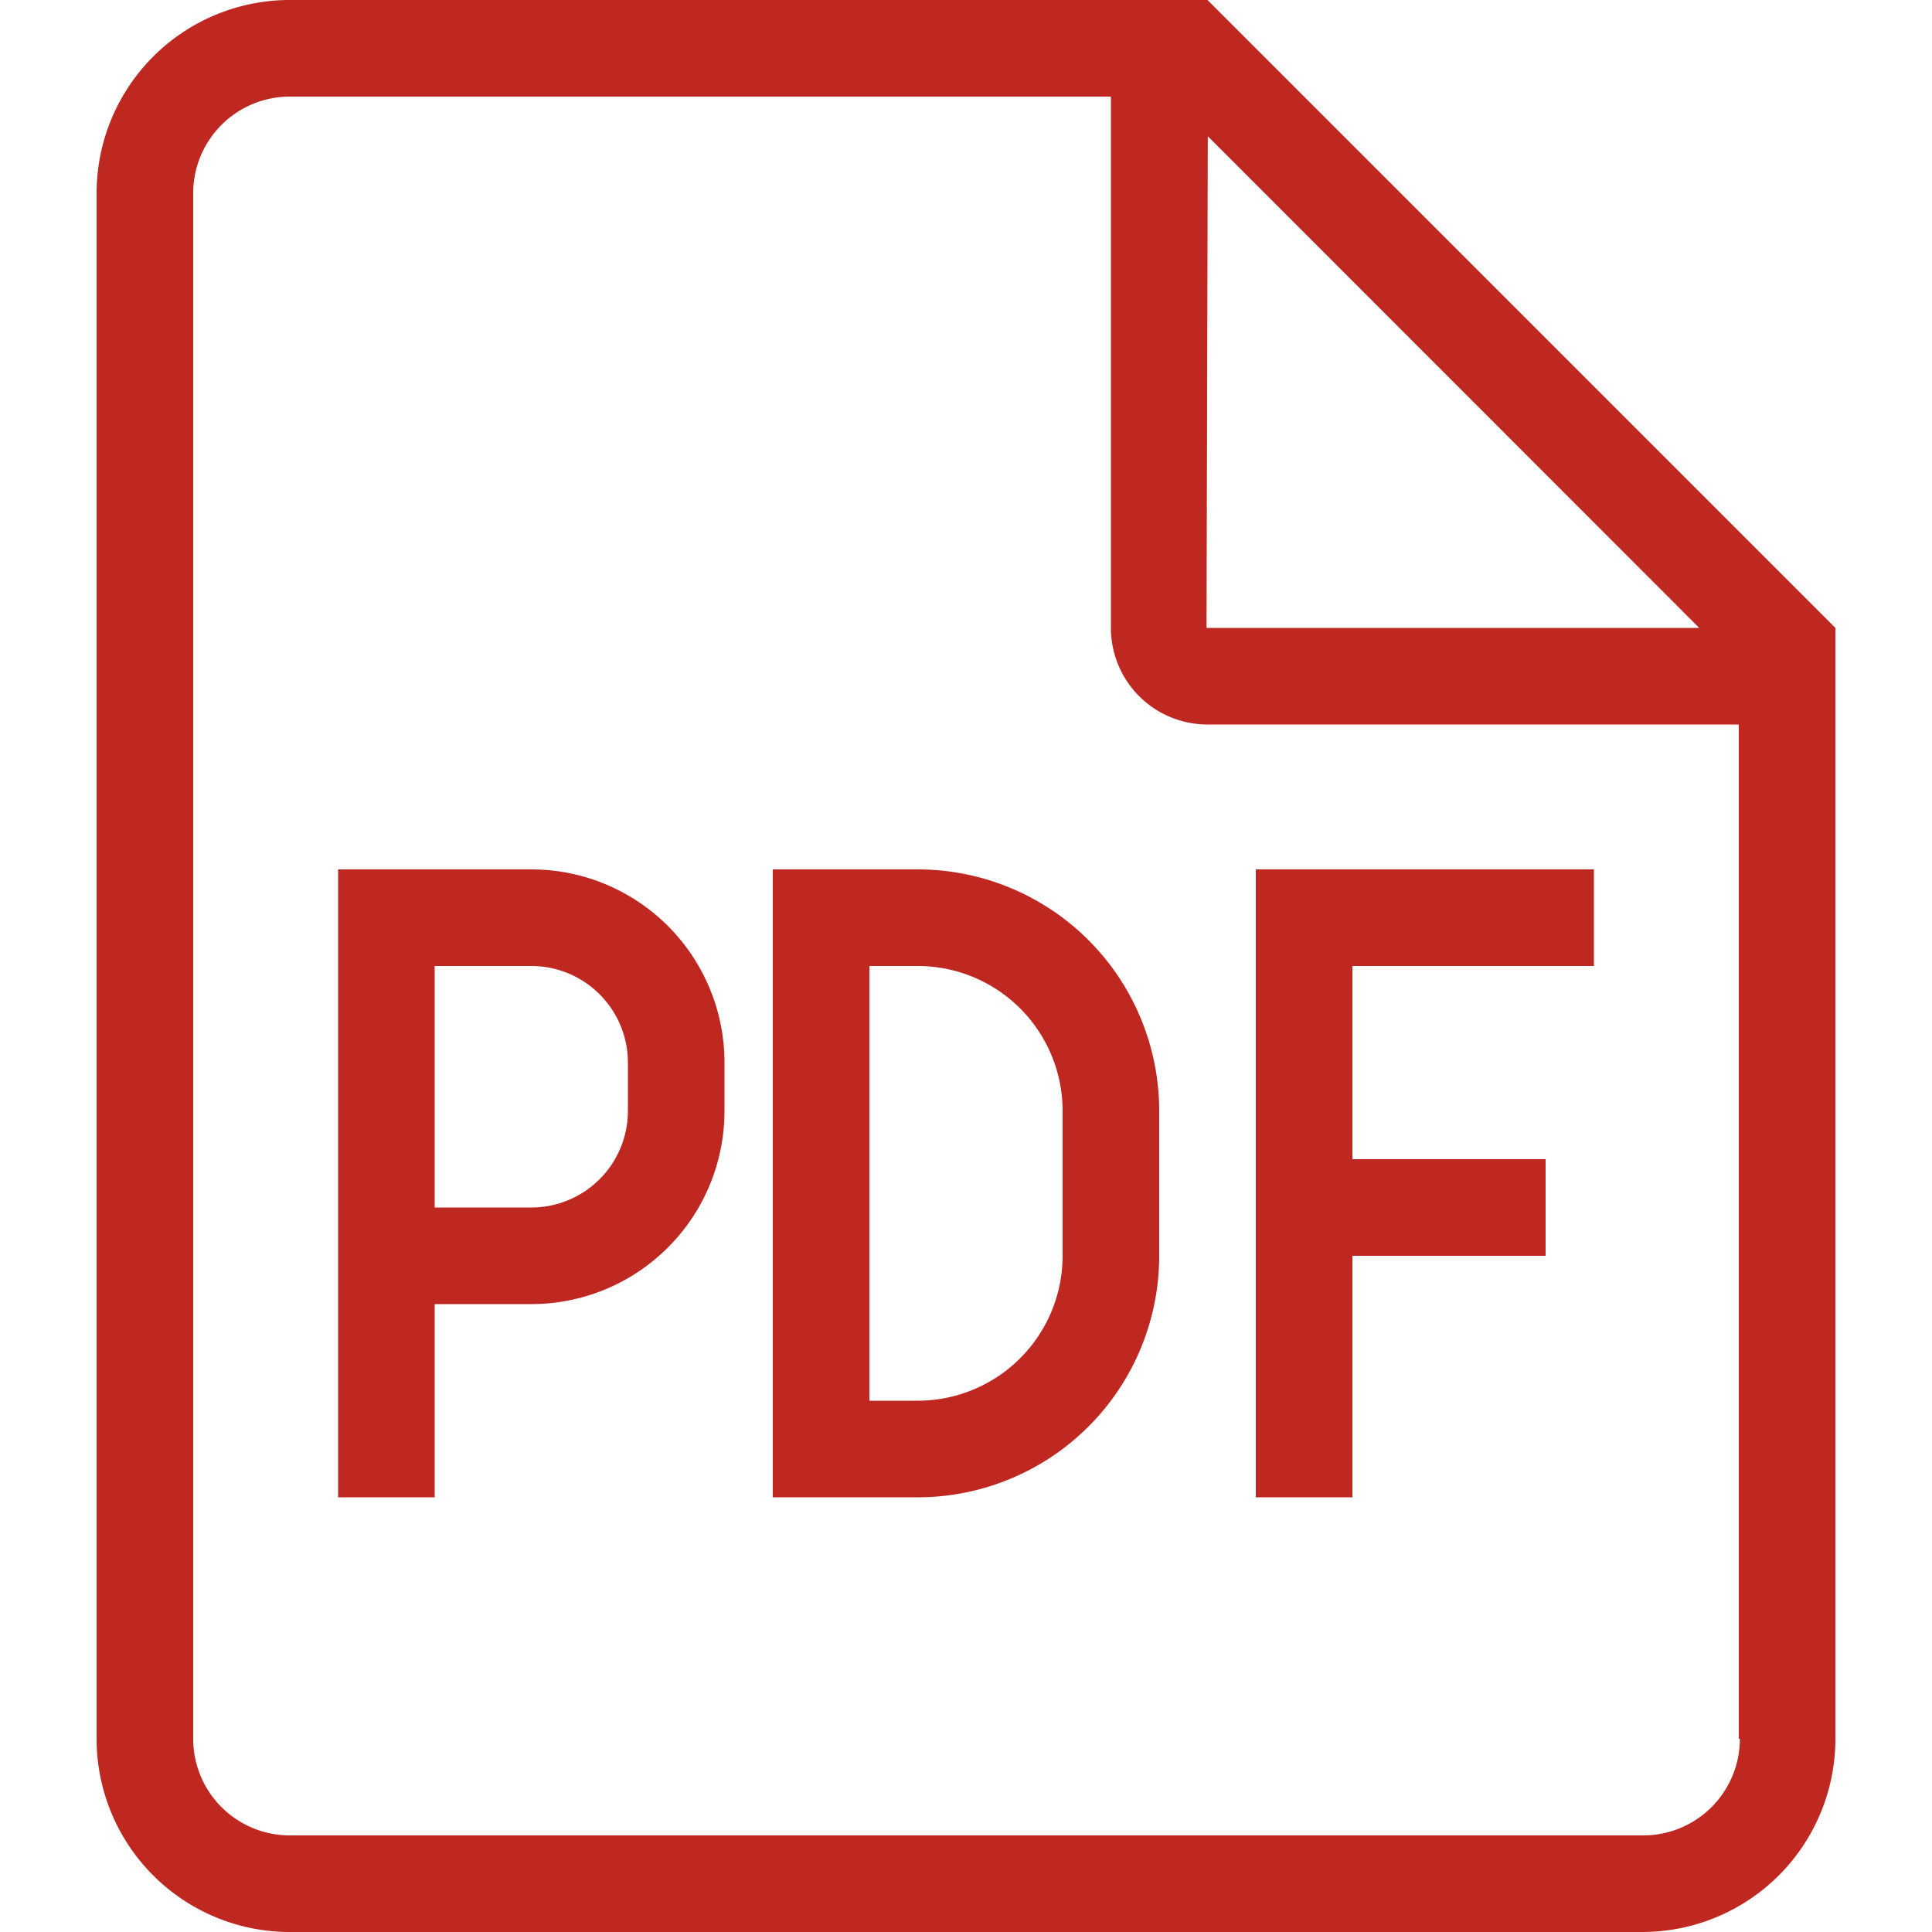
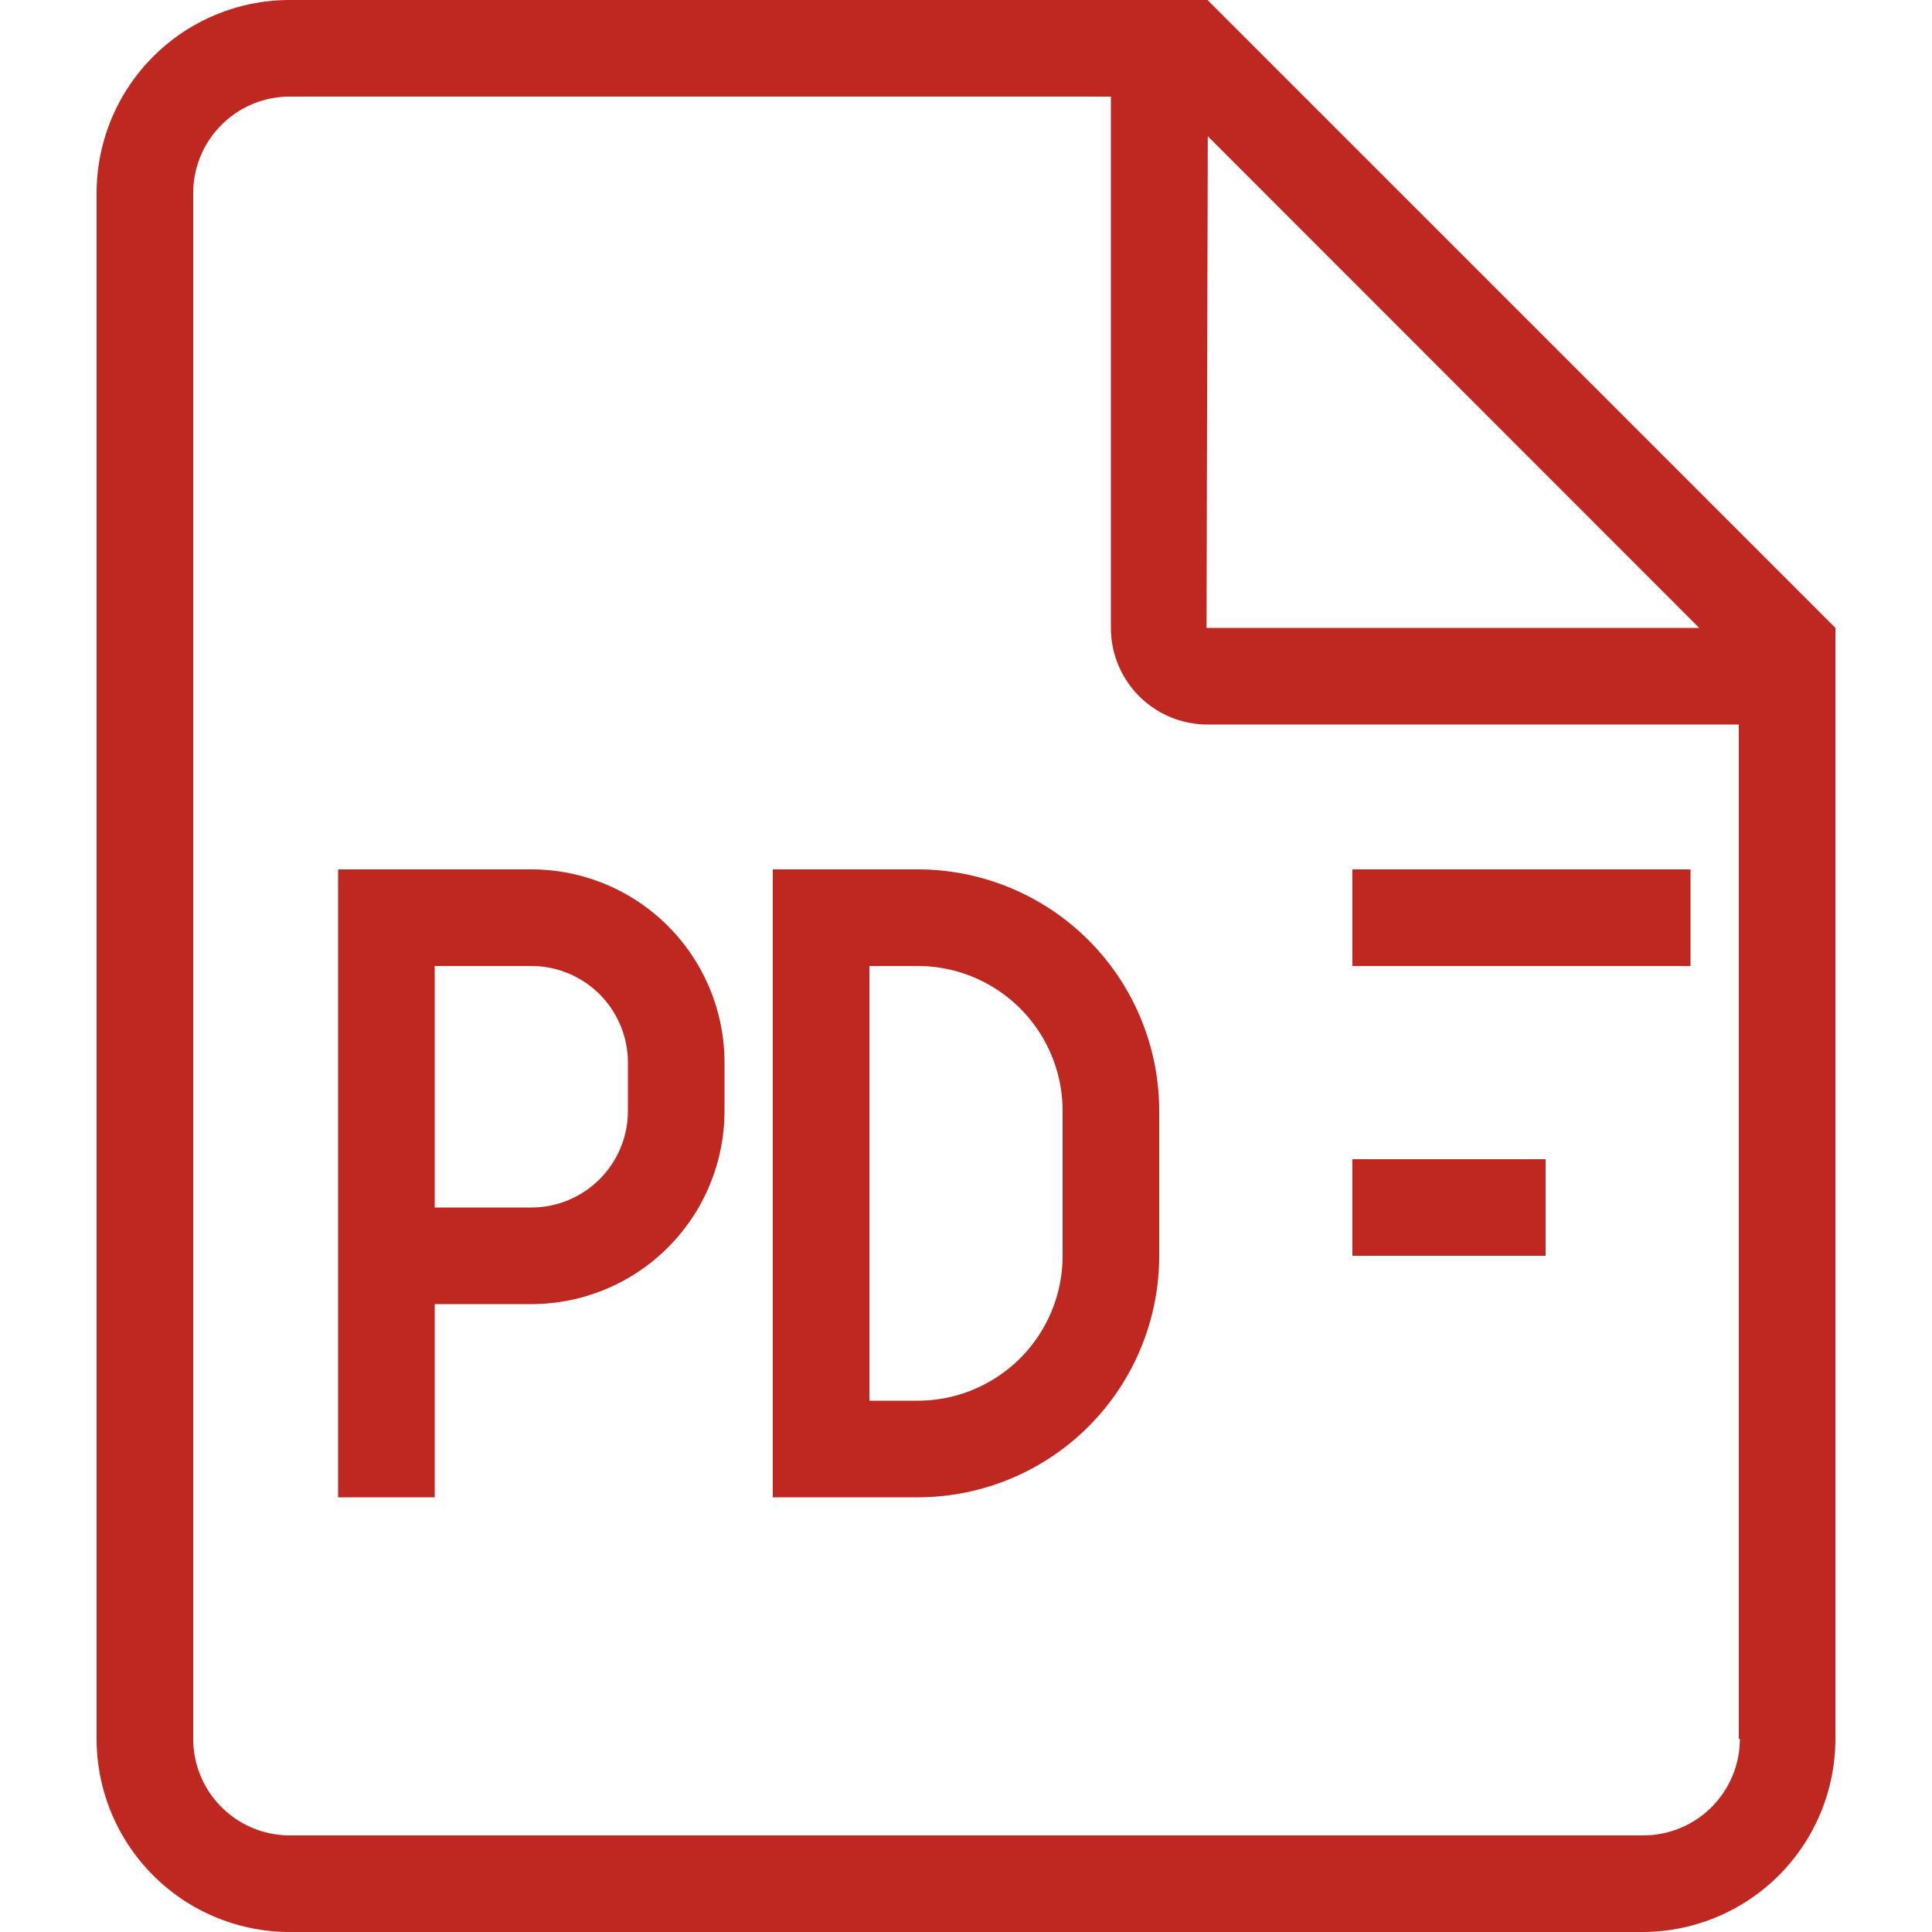
<svg xmlns="http://www.w3.org/2000/svg" width="20" height="20" viewBox="0 0 20 20">
  <defs>
    <style>
      .cls-1 {
        fill: #bf2821;
        fill-rule: evenodd;
      }
    </style>
  </defs>
-   <path id="形状_630" data-name="形状 630" class="cls-1" d="M203.5,2902h2a2,2,0,0,1,2,2h0v0.5a2,2,0,0,1-2,2h-1v2h-1V2902Zm10.5,4v2.5h-1V2902h3.5v1H214v2h2v1h-2Zm-1.5-13,6.5,6.5V2911a2,2,0,0,1-1.994,2H203a2,2,0,0,1-2-2v-16a2,2,0,0,1,2-2H212.5Zm-0.01,6.5h5.1l-5.087-5.09ZM218,2911v-10.5h-5.5a1,1,0,0,1-1-1V2894H203a1,1,0,0,0-1,1v16a1,1,0,0,0,1,1h14.011a1,1,0,0,0,1-1h0Zm-10-9h1.5a2.5,2.5,0,0,1,2.5,2.5v1.5a2.5,2.5,0,0,1-2.5,2.5H208V2902Zm1,5.5h0.5a1.5,1.5,0,0,0,1.5-1.5v-1.5a1.5,1.5,0,0,0-1.5-1.5H209v4.5Zm-4.5-4.5v2.5h1a1,1,0,0,0,1-1h0V2904a1,1,0,0,0-1-1h-1Z" transform="translate(-200 -2893)" />
+   <path id="形状_630" data-name="形状 630" class="cls-1" d="M203.5,2902h2a2,2,0,0,1,2,2h0v0.5a2,2,0,0,1-2,2h-1v2h-1V2902Zm10.5,4v2.5V2902h3.5v1H214v2h2v1h-2Zm-1.5-13,6.5,6.5V2911a2,2,0,0,1-1.994,2H203a2,2,0,0,1-2-2v-16a2,2,0,0,1,2-2H212.5Zm-0.01,6.5h5.1l-5.087-5.09ZM218,2911v-10.5h-5.5a1,1,0,0,1-1-1V2894H203a1,1,0,0,0-1,1v16a1,1,0,0,0,1,1h14.011a1,1,0,0,0,1-1h0Zm-10-9h1.5a2.5,2.5,0,0,1,2.5,2.5v1.5a2.5,2.5,0,0,1-2.5,2.5H208V2902Zm1,5.5h0.5a1.5,1.5,0,0,0,1.5-1.5v-1.5a1.5,1.5,0,0,0-1.5-1.5H209v4.5Zm-4.5-4.5v2.5h1a1,1,0,0,0,1-1h0V2904a1,1,0,0,0-1-1h-1Z" transform="translate(-200 -2893)" />
</svg>